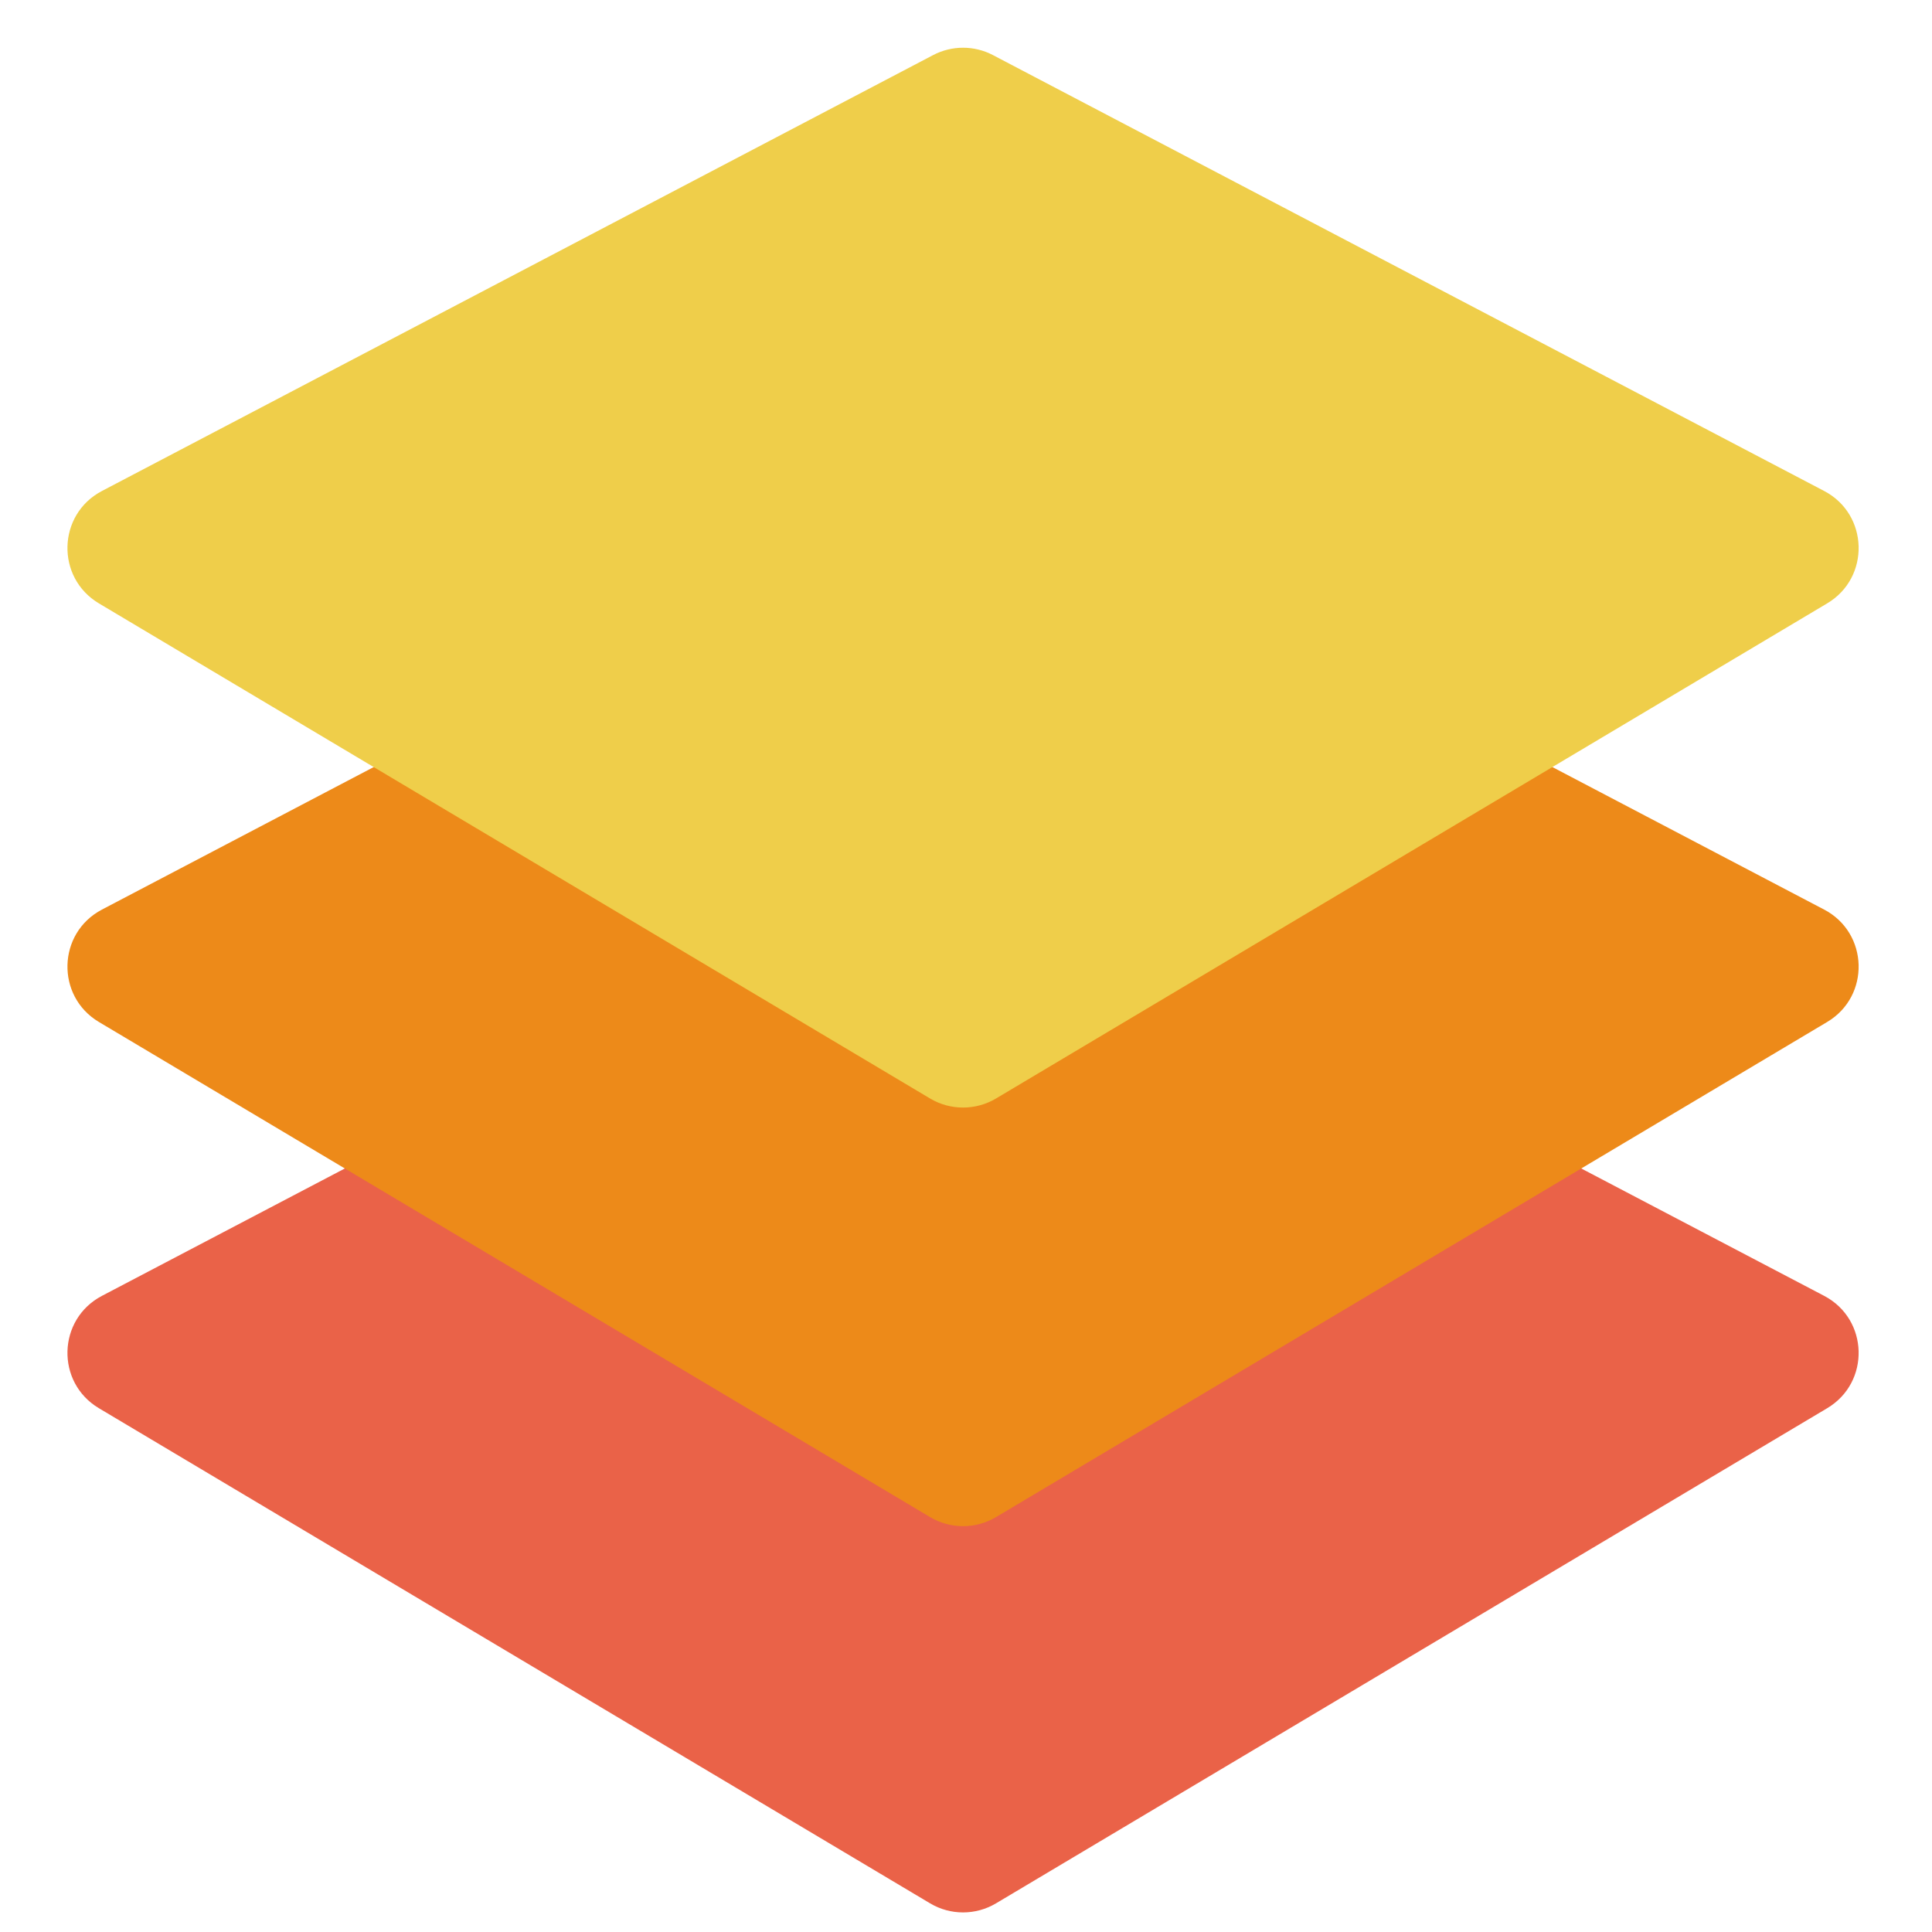
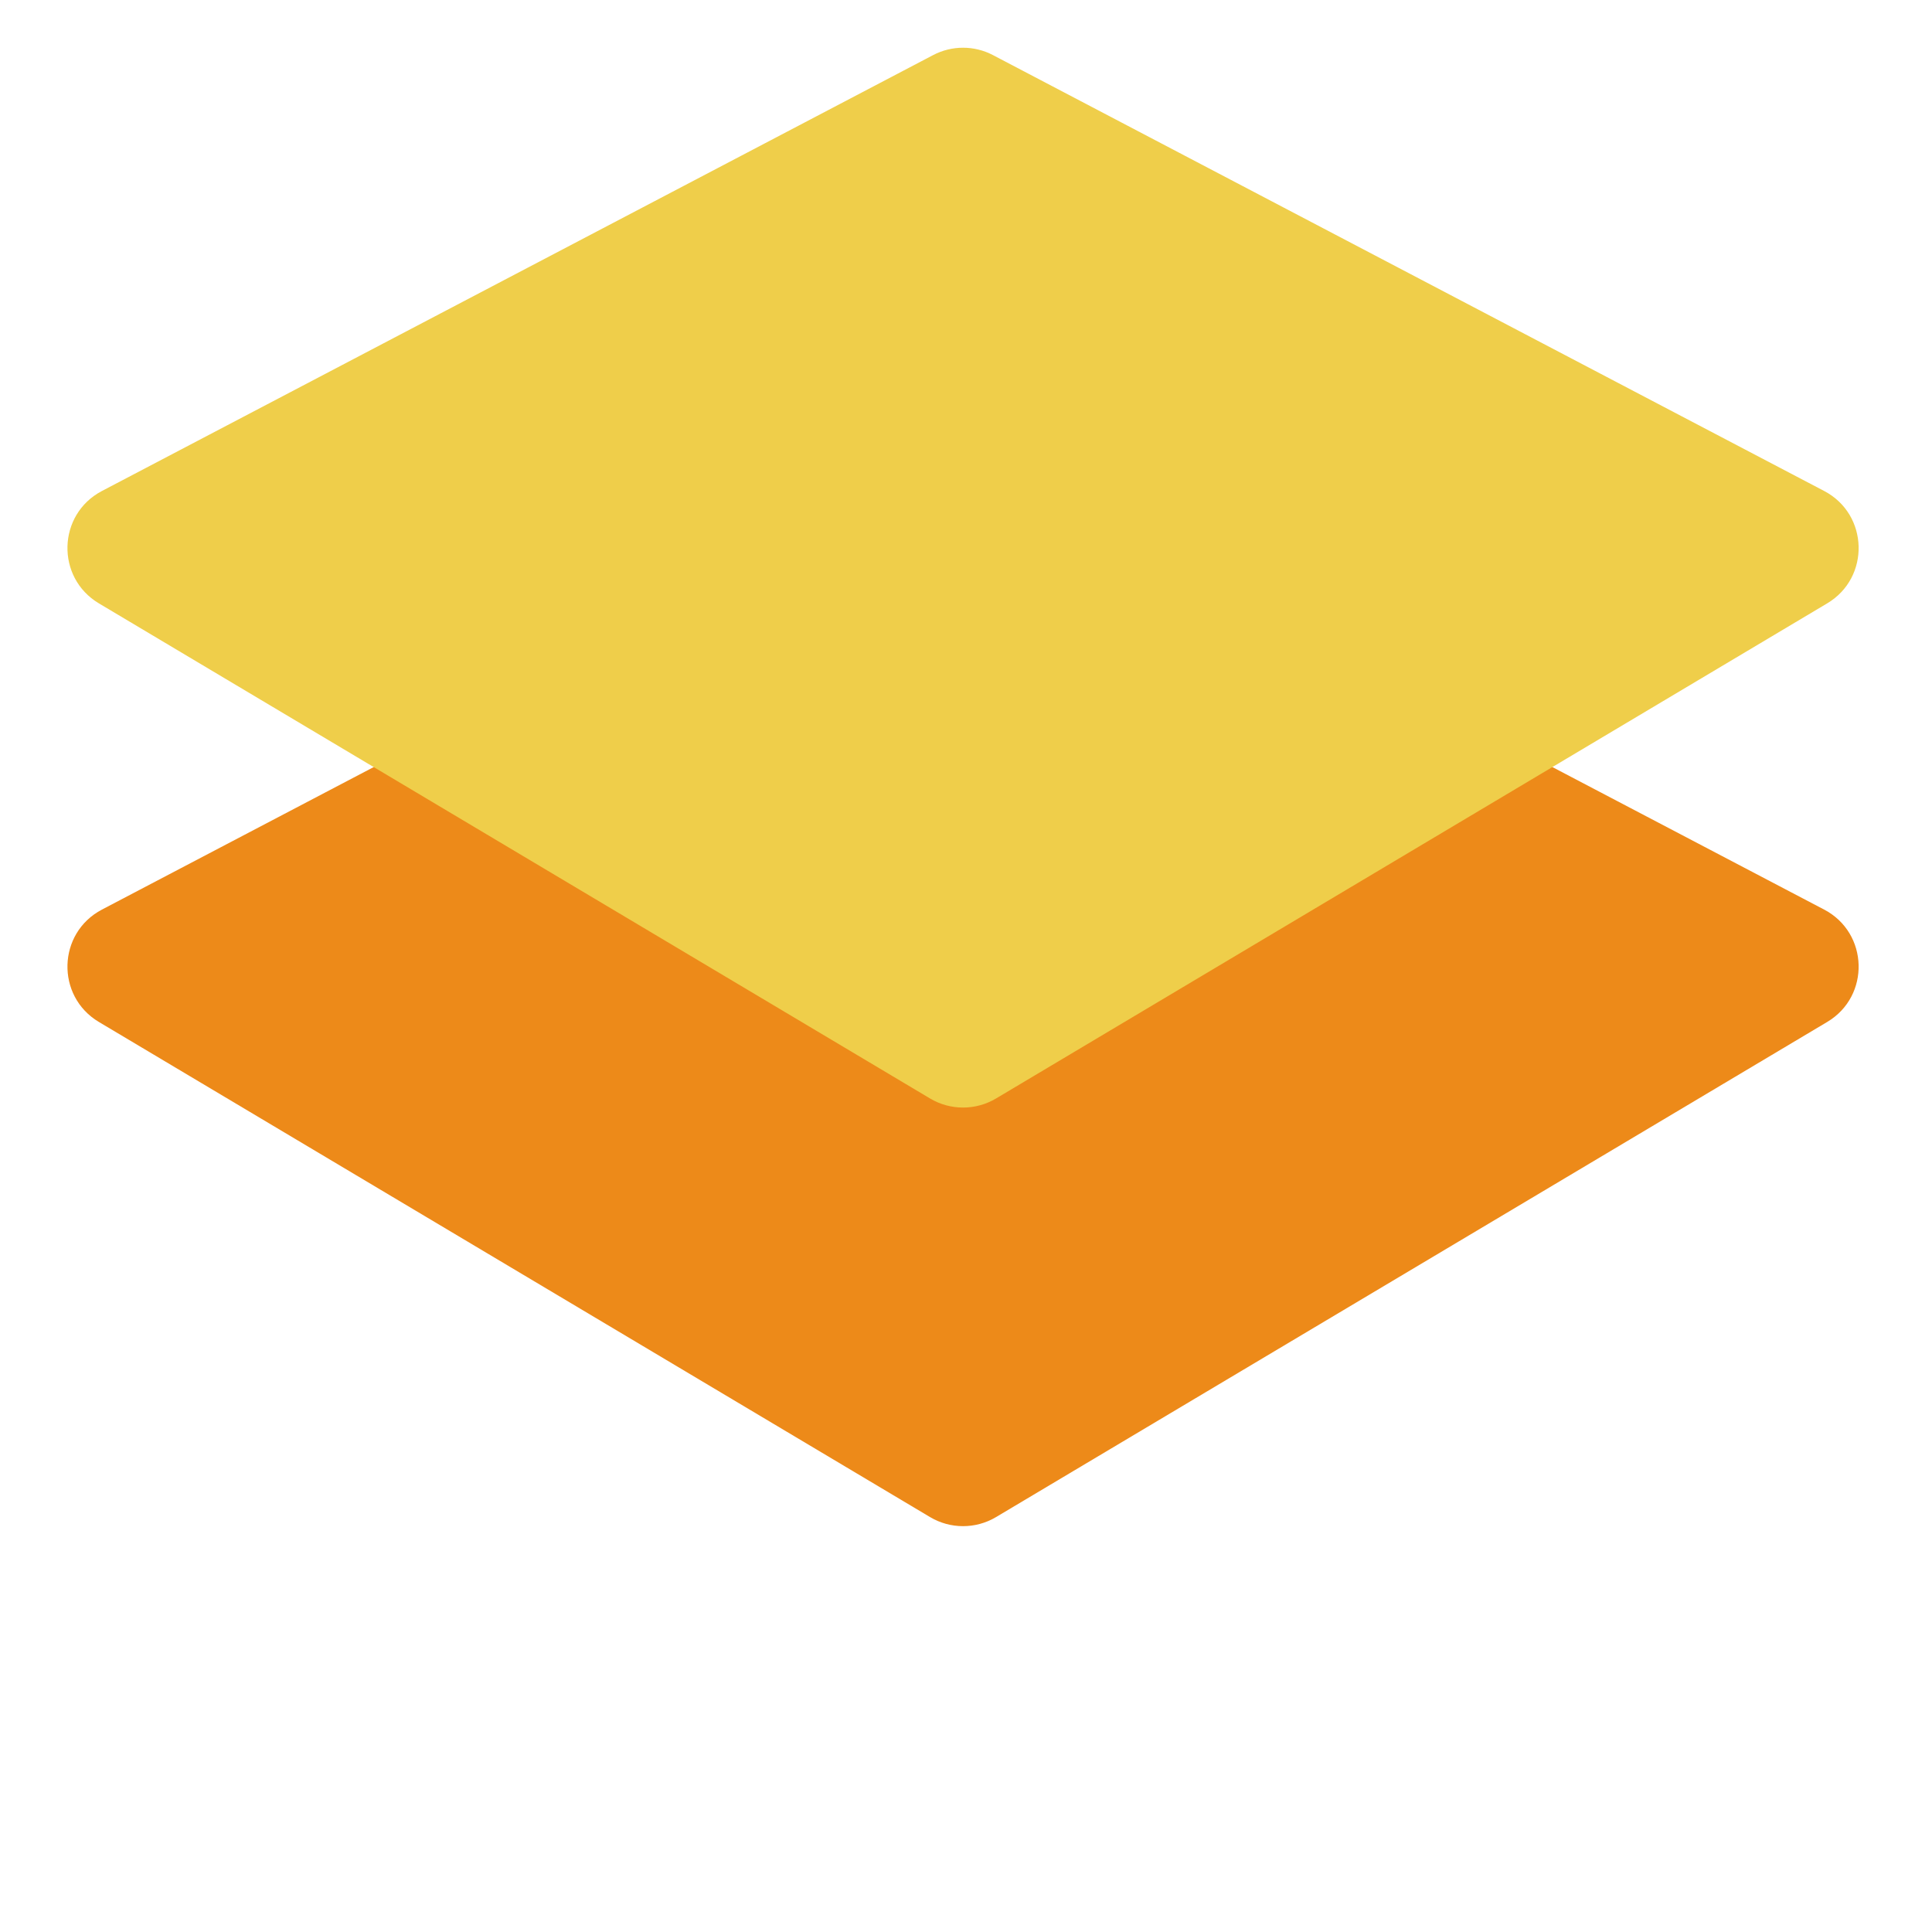
<svg xmlns="http://www.w3.org/2000/svg" width="60" height="60" viewBox="0 0 60 60" fill="none">
-   <path d="M28.979 26.707C29.561 26.402 30.255 26.402 30.837 26.707L56.651 40.244C58.035 40.97 58.089 42.933 56.745 43.733L30.932 59.11C30.301 59.486 29.515 59.486 28.885 59.11L3.071 43.733C1.728 42.933 1.781 40.97 3.166 40.244L28.979 26.707Z" fill="#EA6248" />
  <path d="M28.979 14.711C29.561 14.406 30.255 14.406 30.837 14.711L56.651 28.248C58.035 28.974 58.089 30.937 56.745 31.738L30.932 47.115C30.301 47.49 29.515 47.49 28.885 47.115L3.071 31.738C1.728 30.937 1.781 28.974 3.166 28.248L28.979 14.711Z" fill="#ED8A19" />
  <path d="M28.979 1.711C29.561 1.406 30.255 1.406 30.837 1.711L56.651 15.248C58.035 15.974 58.089 17.937 56.745 18.738L30.932 34.115C30.301 34.49 29.515 34.49 28.885 34.115L3.071 18.738C1.728 17.937 1.781 15.974 3.166 15.248L28.979 1.711Z" fill="#EFCE4A" />
</svg>